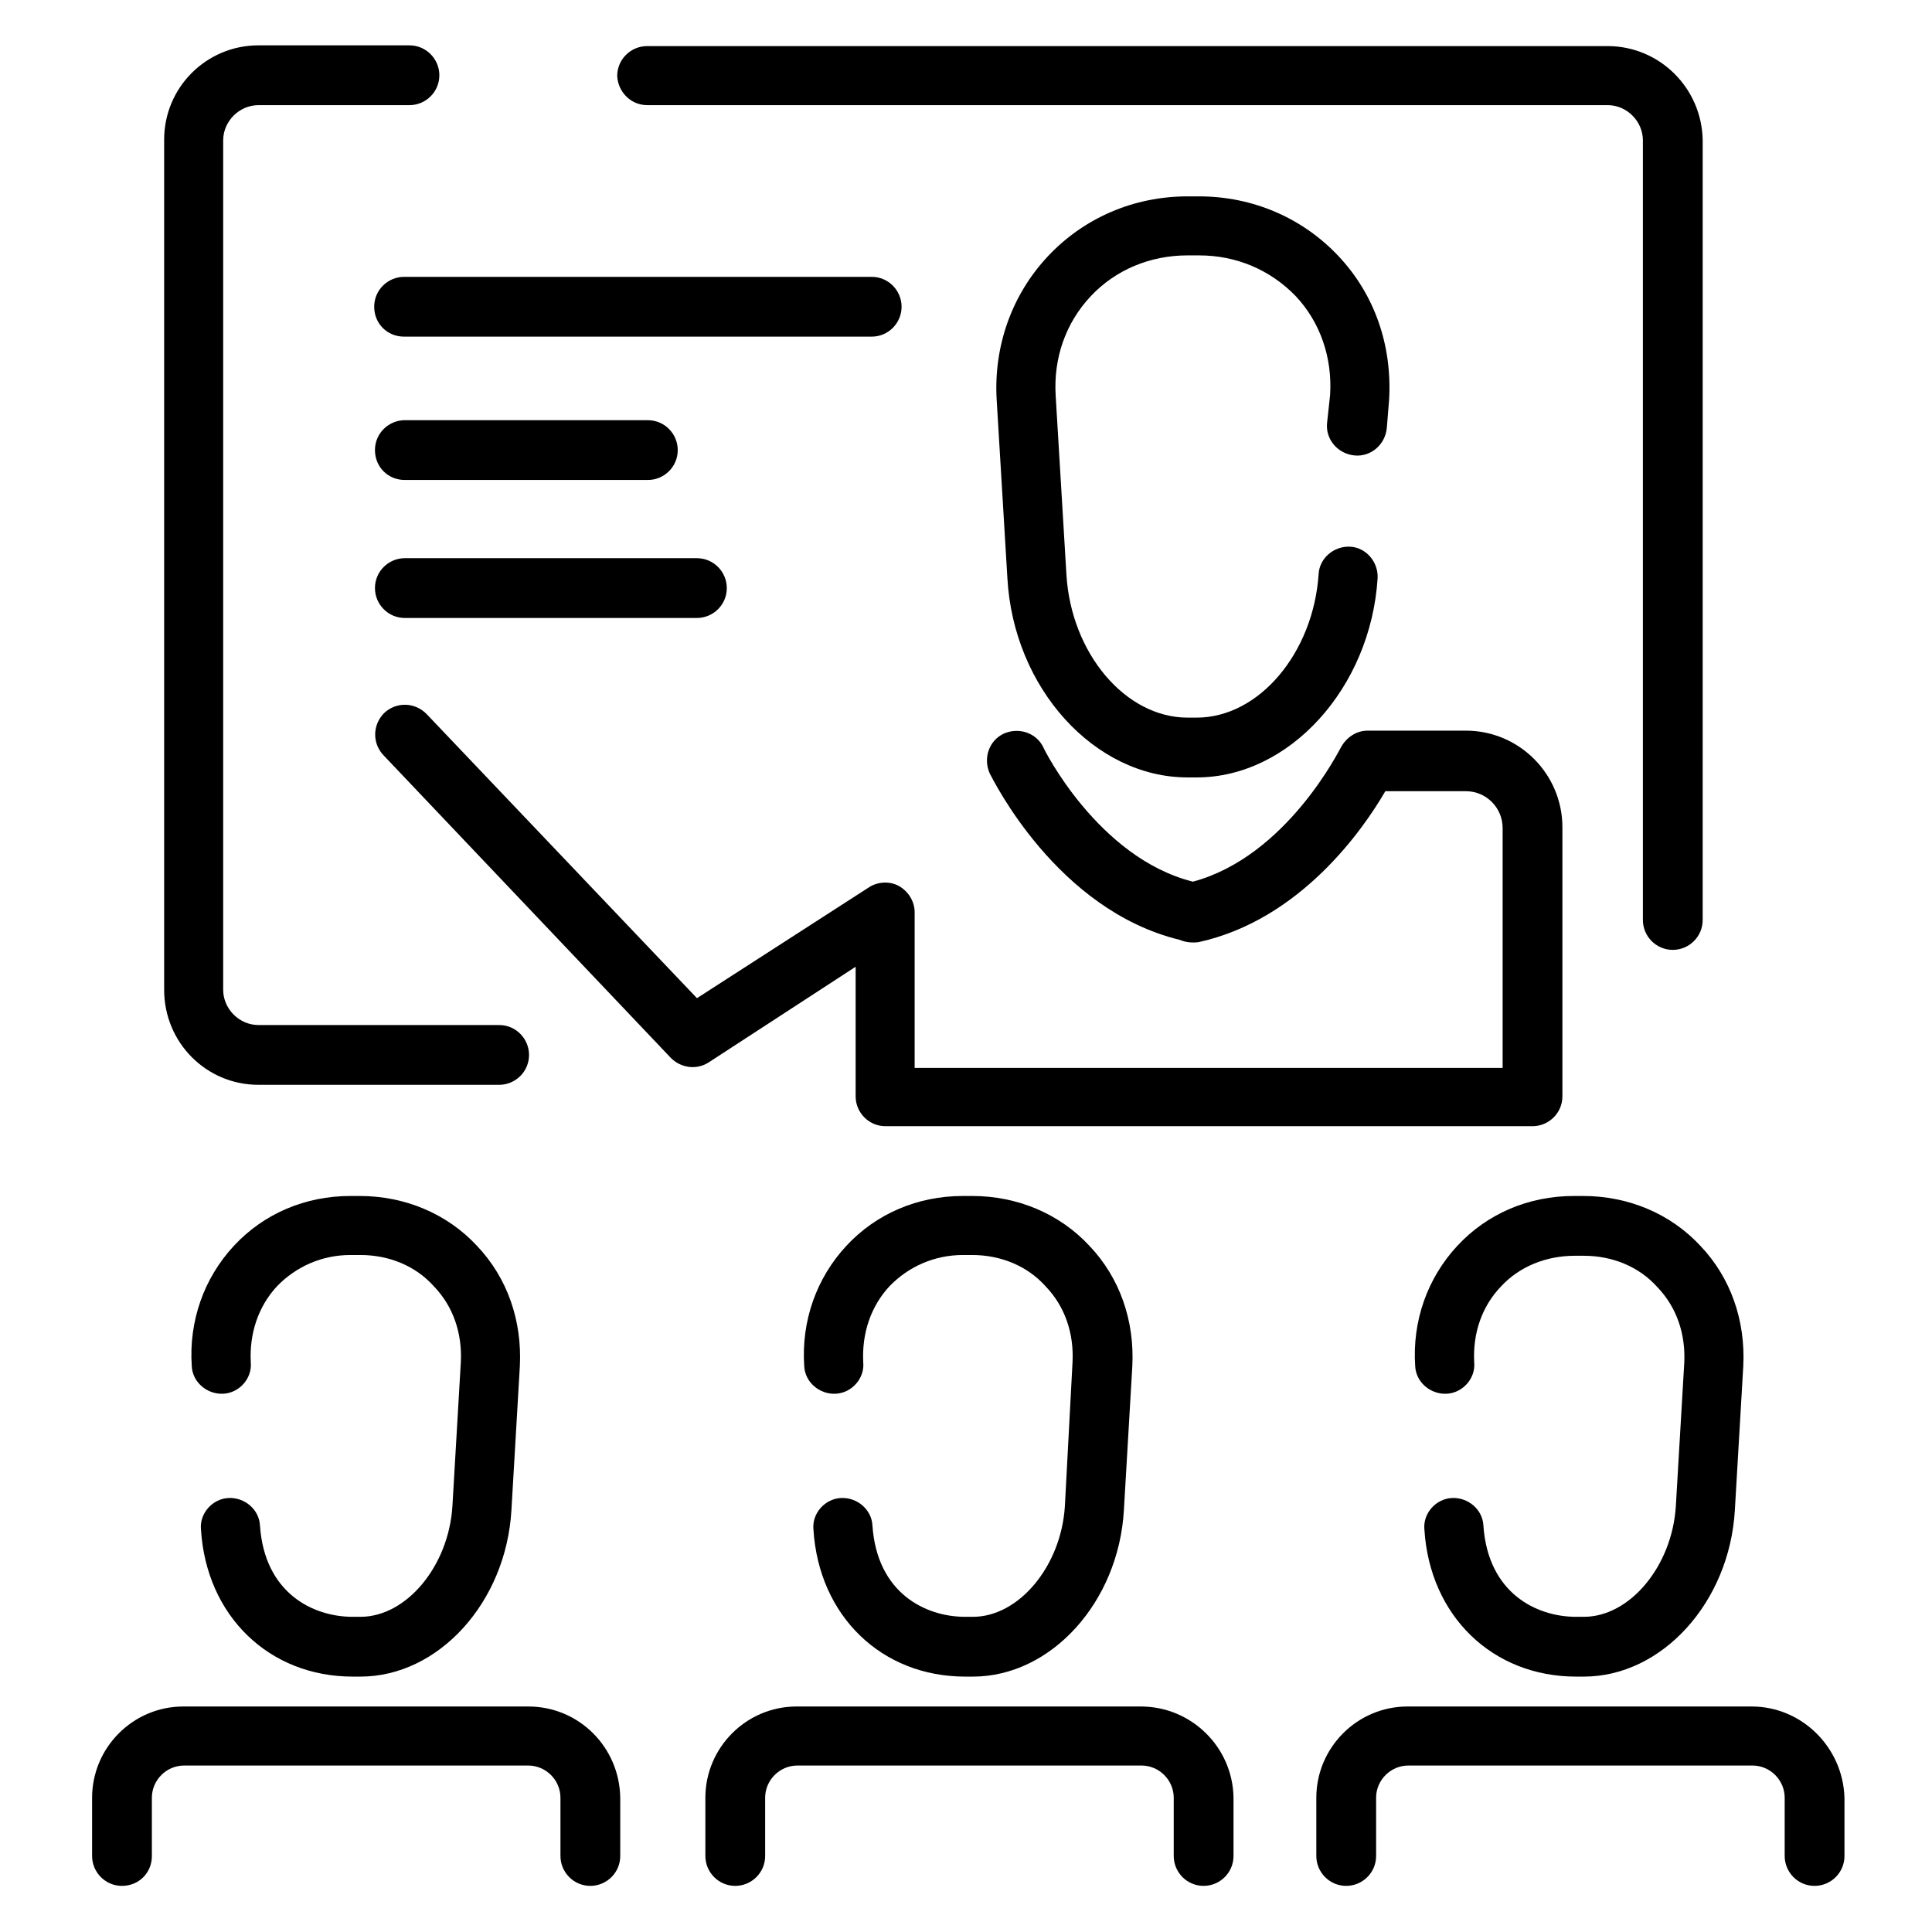
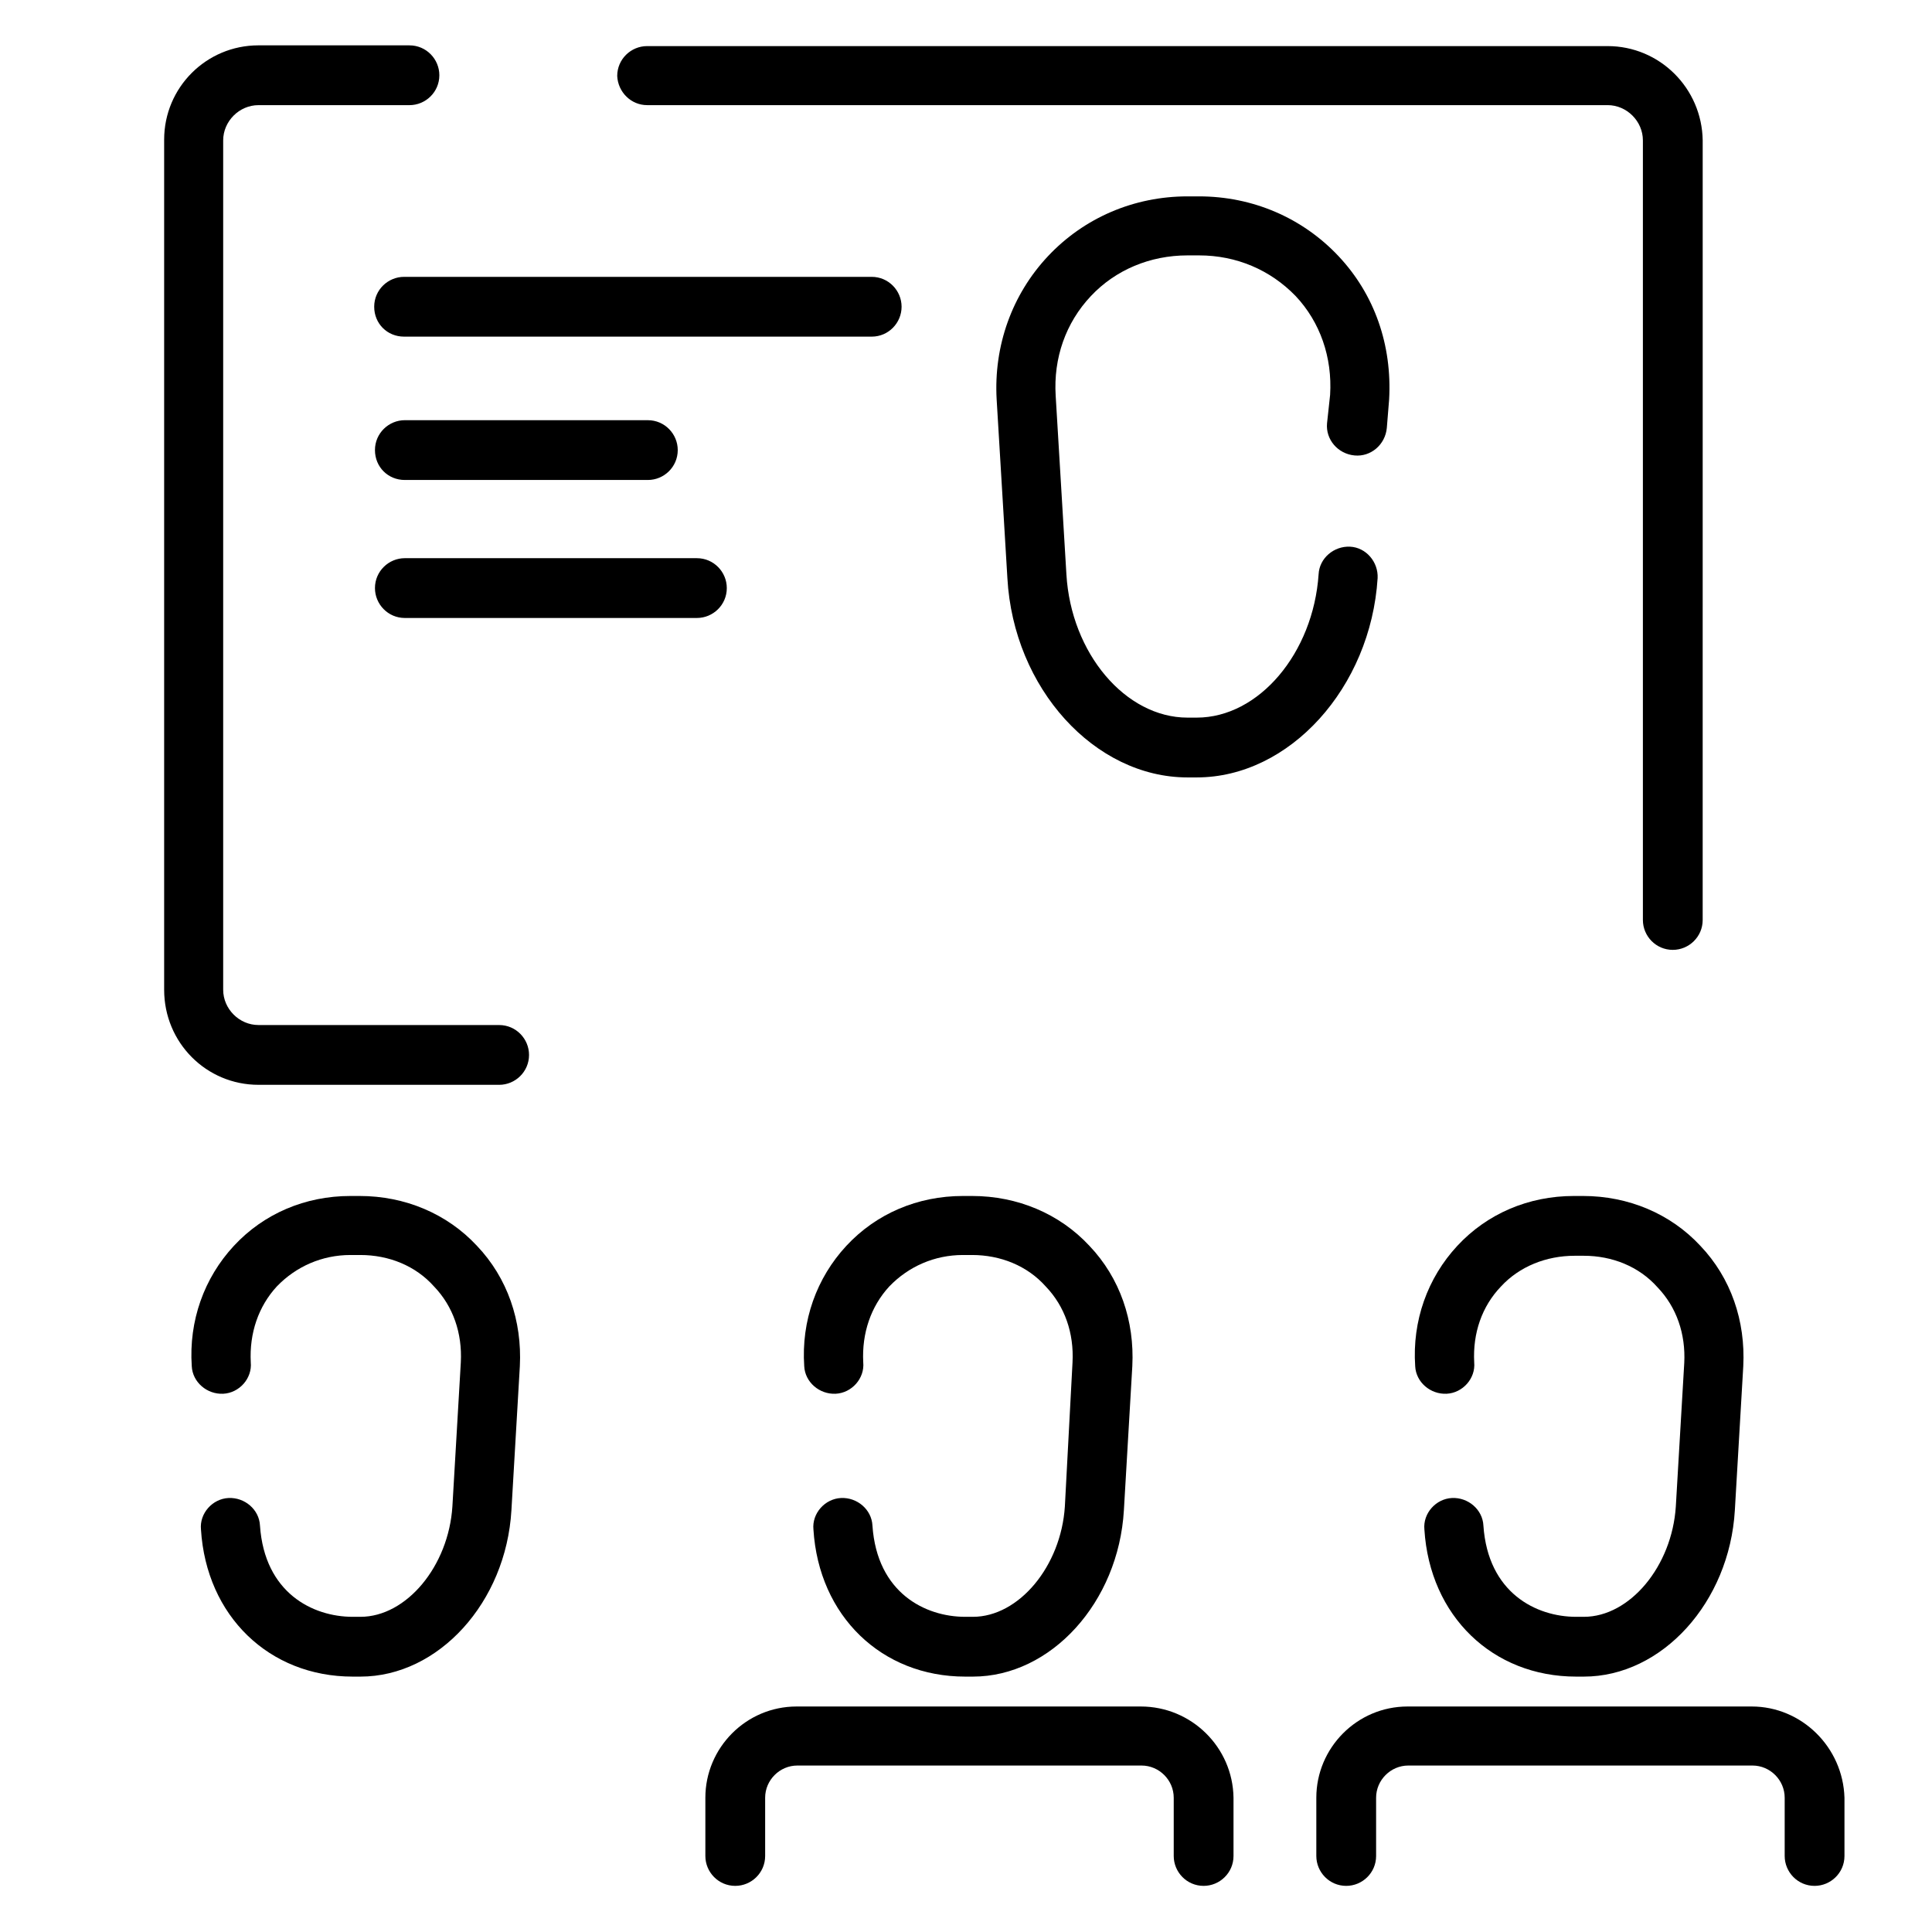
<svg xmlns="http://www.w3.org/2000/svg" fill="#000000" width="800px" height="800px" version="1.1" viewBox="144 144 512 512">
  <g>
    <path d="m495.68 256.17c-0.406 4.266 2.844 8.125 7.312 8.531 4.266 0.406 8.125-2.844 8.531-7.312l0.609-7.516c0.812-14.422-3.859-27.832-13.406-37.988s-22.754-15.844-36.973-15.844h-3.047c-14.219 0-27.426 5.688-36.973 15.844s-14.422 23.77-13.609 37.988l2.844 47.332c1.625 29.254 23.16 52.82 47.738 52.82h2.438c24.582 0 46.113-23.77 47.941-52.82 0.203-4.266-3.047-8.125-7.312-8.328s-8.125 3.047-8.328 7.312c-1.422 20.926-15.844 37.988-32.301 37.988h-2.438c-16.453 0-30.879-17.066-32.098-37.988l-2.844-47.332c-0.609-9.953 2.641-19.301 9.344-26.41 6.5-6.906 15.641-10.766 25.598-10.766h3.047c9.953 0 18.895 3.859 25.598 10.766 6.5 6.906 9.75 16.25 9.141 26.207z" />
-     <path d="m370.75 400.2v34.332c0 4.266 3.453 7.922 7.922 7.922h171.46c4.266 0 7.922-3.453 7.922-7.922v-71.305c0-14.016-11.375-25.598-25.598-25.598h-26.004c-3.047 0-5.688 1.828-7.109 4.469-0.203 0.203-14.219 28.848-39.207 35.551-25.191-6.297-39.613-35.348-39.613-35.551-1.828-3.859-6.5-5.484-10.562-3.656-3.859 1.828-5.484 6.5-3.656 10.562 0.812 1.422 17.676 36.16 50.383 44.082 1.422 0.609 3.047 0.812 4.875 0.609 27.02-5.891 43.676-29.863 49.566-40.02h21.332c5.484 0 9.75 4.469 9.75 9.75v63.586h-155.82v-41.238c0-2.844-1.625-5.484-4.062-6.906s-5.688-1.219-7.922 0.203l-45.707 29.457-71.715-75.367c-3.047-3.047-7.922-3.25-11.172-0.203-3.047 3.047-3.25 7.922-0.203 11.172l76.18 80.242c2.641 2.641 6.703 3.25 9.953 1.219z" />
    <path d="m315.49 171.86h254.55c5.078 0 9.344 4.266 9.344 9.344v206.6c0 4.266 3.453 7.922 7.922 7.922 4.266 0 7.922-3.453 7.922-7.922l0.004-206.6c-0.203-13.812-11.379-24.988-25.191-24.988h-254.55c-4.266 0-7.922 3.453-7.922 7.922 0.203 4.269 3.656 7.723 7.922 7.723z" />
    <path d="m212.49 431.49h63.789c4.266 0 7.922-3.453 7.922-7.922 0-4.266-3.453-7.922-7.922-7.922l-63.789-0.004c-5.078 0-9.344-4.266-9.344-9.344v-225.09c0-5.078 4.266-9.344 9.344-9.344h40.02c4.266 0 7.922-3.453 7.922-7.922 0-4.266-3.453-7.922-7.922-7.922l-40.02-0.004c-13.812 0-24.988 11.172-24.988 24.988v225.29c0 14.016 11.176 25.191 24.988 25.191z" />
    <path d="m382.93 225.29c0-4.266-3.453-7.922-7.922-7.922h-123.92c-4.266 0-7.922 3.453-7.922 7.922s3.453 7.922 7.922 7.922h123.92c4.469 0.004 7.922-3.656 7.922-7.922z" />
    <path d="m251.29 307.77h77.398c4.266 0 7.922-3.453 7.922-7.922 0-4.266-3.453-7.922-7.922-7.922l-77.398-0.004c-4.266 0-7.922 3.453-7.922 7.922 0 4.269 3.453 7.926 7.922 7.926z" />
    <path d="m251.29 271.2h64.398c4.266 0 7.922-3.453 7.922-7.922 0-4.266-3.453-7.922-7.922-7.922l-64.398-0.004c-4.266 0-7.922 3.453-7.922 7.922 0 4.473 3.453 7.926 7.922 7.926z" />
    <path d="m263.89 543.22c-1.016 15.844-12.188 29.254-24.379 29.254h-2.031c-10.562 0-23.363-6.297-24.582-24.176-0.203-4.266-4.062-7.516-8.328-7.312-4.266 0.203-7.719 4.062-7.312 8.328 1.422 22.957 18.082 39.004 40.223 39.004h2.031c20.723 0 38.598-19.707 40.02-44.082l2.234-38.191c0.609-11.984-3.25-23.363-11.375-31.895-7.922-8.531-19.098-13.203-31.082-13.203h-2.438c-11.984 0-22.957 4.672-30.879 13.203-7.922 8.531-11.984 19.91-11.172 31.895 0.203 4.266 4.062 7.516 8.328 7.312 4.266-0.203 7.719-4.062 7.312-8.328-0.406-7.719 2.031-14.828 6.906-20.113 5.078-5.281 11.984-8.328 19.504-8.328h2.641c7.516 0 14.625 2.844 19.504 8.328 5.078 5.281 7.516 12.391 7.109 20.113z" />
-     <path d="m284 596.24h-91.418c-13.406 0-24.176 10.969-24.176 24.176v15.438c0 4.266 3.453 7.922 7.922 7.922s7.922-3.453 7.922-7.922v-15.438c0-4.672 3.859-8.531 8.531-8.531h91.215c4.672 0 8.531 3.859 8.531 8.531v15.438c0 4.266 3.453 7.922 7.922 7.922 4.266 0 7.922-3.453 7.922-7.922v-15.438c-0.195-13.41-10.961-24.176-24.371-24.176z" />
    <path d="m426.2 543.22c-1.016 15.844-12.188 29.254-24.379 29.254h-2.031c-10.562 0-23.363-6.297-24.582-24.176-0.203-4.266-4.062-7.516-8.328-7.312-4.266 0.203-7.719 4.062-7.312 8.328 1.422 22.957 18.082 39.004 40.223 39.004h2.031c20.723 0 38.598-19.707 40.02-44.082l2.234-38.191c0.609-11.984-3.25-23.363-11.375-31.895-7.922-8.531-19.098-13.203-31.082-13.203h-2.438c-11.984 0-22.957 4.672-30.879 13.203-7.922 8.531-11.984 19.91-11.172 31.895 0.203 4.266 4.062 7.516 8.328 7.312 4.266-0.203 7.719-4.062 7.312-8.328-0.406-7.719 2.031-14.828 6.906-20.113 5.078-5.281 11.984-8.328 19.504-8.328h2.438c7.516 0 14.625 2.844 19.504 8.328 5.078 5.281 7.516 12.391 7.109 20.113z" />
    <path d="m446.32 596.24h-91.215c-13.406 0-24.176 10.969-24.176 24.176v15.438c0 4.266 3.453 7.922 7.922 7.922 4.266 0 7.922-3.453 7.922-7.922v-15.438c0-4.672 3.859-8.531 8.531-8.531h91.215c4.672 0 8.531 3.859 8.531 8.531v15.438c0 4.266 3.453 7.922 7.922 7.922 4.266 0 7.922-3.453 7.922-7.922v-15.438c-0.195-13.41-11.168-24.176-24.574-24.176z" />
    <path d="m588.11 543.22c-1.016 15.844-12.188 29.254-24.379 29.254h-2.031c-10.562 0-23.363-6.297-24.582-24.176-0.203-4.266-4.062-7.516-8.328-7.312s-7.719 4.062-7.312 8.328c1.422 22.957 18.082 39.004 40.223 39.004h2.031c20.723 0 38.598-19.707 40.02-44.082l2.234-38.191c0.609-11.984-3.25-23.363-11.375-31.895-7.922-8.531-19.098-13.203-31.082-13.203h-2.438c-11.984 0-22.957 4.672-30.879 13.203s-11.984 19.91-11.172 31.895c0.203 4.266 4.062 7.516 8.328 7.312s7.719-4.062 7.312-8.328c-0.406-7.719 2.031-14.828 7.109-20.113 4.875-5.281 11.984-8.125 19.504-8.125h2.438c7.516 0 14.625 2.844 19.504 8.328 5.078 5.281 7.516 12.391 7.109 20.113z" />
    <path d="m608.23 596.24h-91.215c-13.406 0-24.176 10.969-24.176 24.176v15.438c0 4.266 3.453 7.922 7.922 7.922 4.266 0 7.922-3.453 7.922-7.922v-15.438c0-4.672 3.859-8.531 8.531-8.531h91.215c4.672 0 8.531 3.859 8.531 8.531v15.438c0 4.266 3.453 7.922 7.922 7.922 4.266 0 7.922-3.453 7.922-7.922v-15.438c-0.398-13.41-11.371-24.176-24.574-24.176z" />
  </g>
</svg>